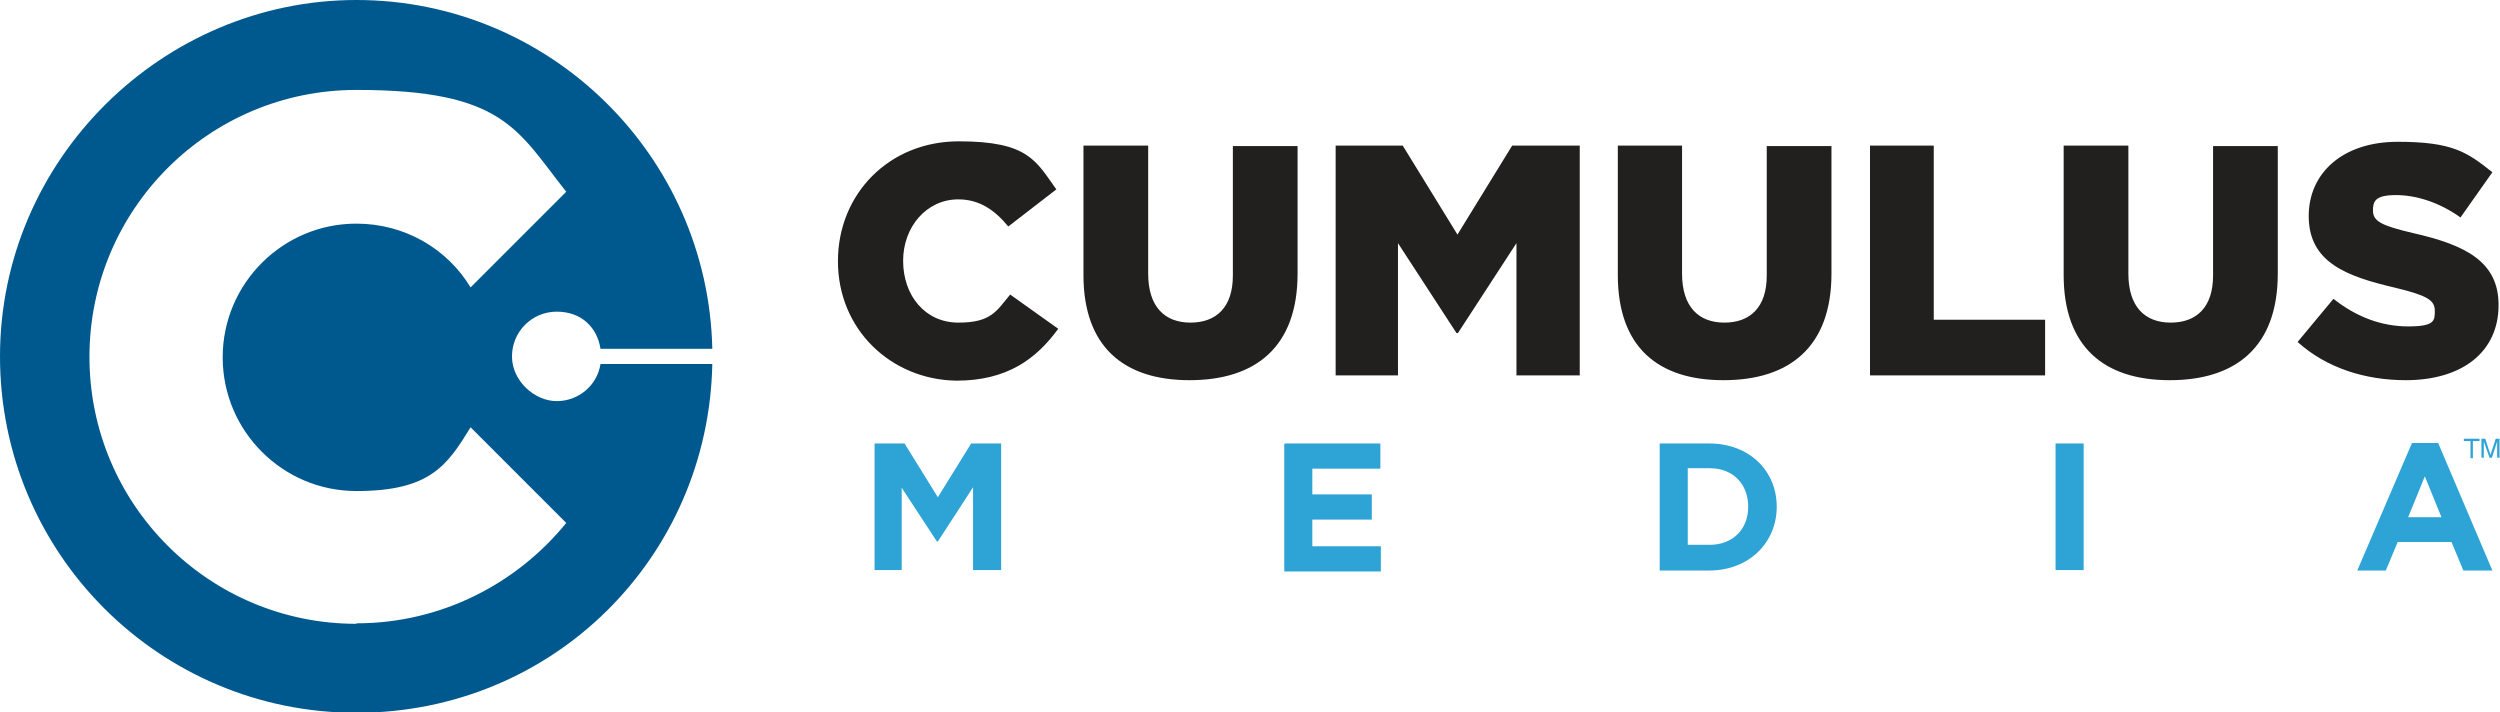
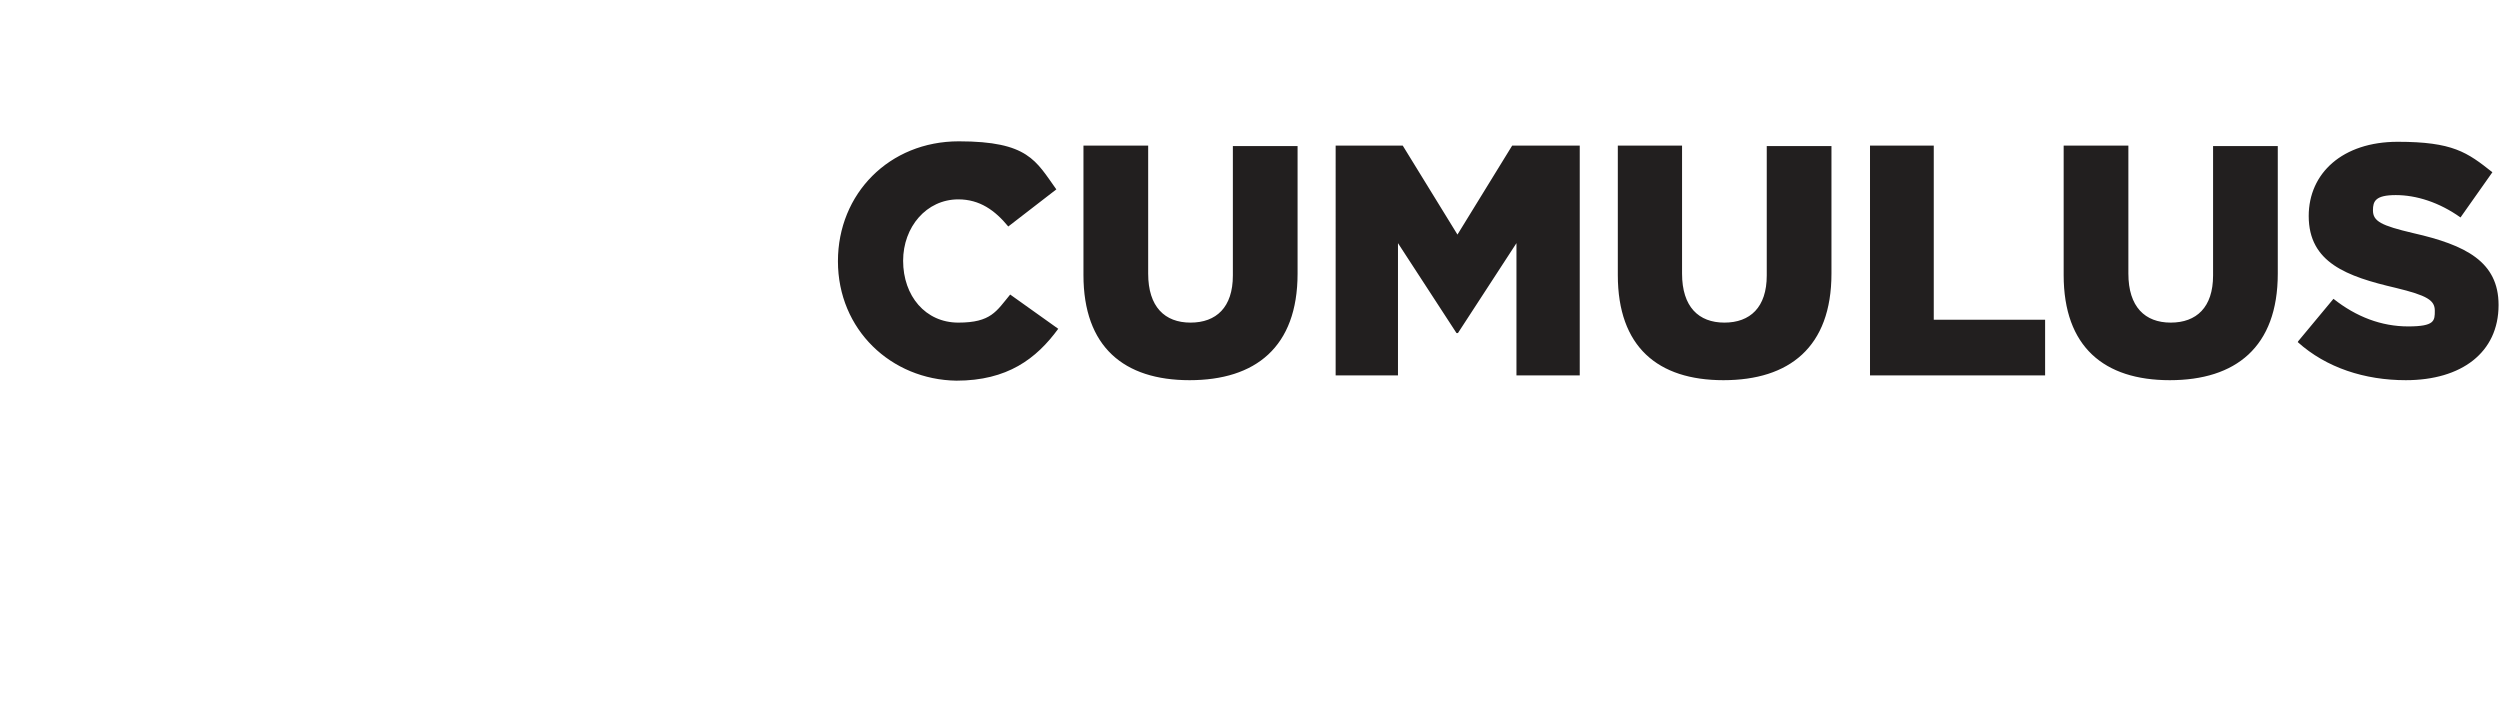
<svg xmlns="http://www.w3.org/2000/svg" id="layer" version="1.1" viewBox="0 0 525.4 149.7">
  <defs>
    <style>
      .st0 {
        fill: #00598e;
      }

      .st1 {
        fill: #2da4d5;
      }

      .st2 {
        fill: url(#linear-gradient);
      }
    </style>
    <linearGradient id="linear-gradient" x1="176.1" y1="118.4" x2="525.2" y2="118.4" gradientTransform="translate(0 173.2) scale(1 -1)" gradientUnits="userSpaceOnUse">
      <stop offset="0" stop-color="#221f1f" />
      <stop offset="0" stop-color="#221f1f" />
      <stop offset="1" stop-color="#221f1f" />
    </linearGradient>
  </defs>
-   <path class="st0" d="M126.2,76.5c-.7,4.5-4.6,7.8-9.2,7.8s-9.4-4.2-9.4-9.4,4.2-9.4,9.4-9.4,8.5,3.3,9.2,7.8h23.5C148.8,32.7,115.6,0,74.9,0S0,33.5,0,74.9s33.5,74.9,74.9,74.9,74-32.7,74.8-73.3h-23.5ZM74.9,131.1c-31,0-56.1-25.1-56.1-56.1s25.1-56.1,56.1-56.1,33.8,8.4,44.1,21.4l-20.1,20.1c-4.9-8.1-13.8-13.4-24-13.4-15.5,0-28.1,12.6-28.1,28.1s12.6,28.1,28.1,28.1,19.1-5.4,24-13.4l20.1,20.1c-10.3,12.7-26.2,21.1-44.1,21.1Z" />
  <path class="st2" d="M176.1,54.9h0c0-14.2,10.8-25.2,25.4-25.2s16.2,4.1,20.5,10.1l-10.1,7.8c-2.8-3.4-6-5.7-10.5-5.7-6.7,0-11.6,5.8-11.6,12.9h0c0,7.4,4.7,13,11.6,13s8-2.4,10.9-5.9l10.1,7.2c-4.6,6.3-10.7,10.9-21.4,10.9-13.7-.2-24.9-10.7-24.9-25.1ZM227.7,57.7v-27.1h13.6v26.9c0,7,3.5,10.3,8.9,10.3s8.9-3.2,8.9-9.9v-27.2h13.6v26.8c0,15.5-8.9,22.4-22.7,22.4s-22.3-7-22.3-22.1ZM280.6,30.6h14.2l11.5,18.7,11.5-18.7h14.2v48.3h-13.3v-27.8l-12.3,18.9h-.3l-12.3-18.9v27.8h-13.1V30.6ZM340,57.7v-27.1h13.5v26.9c0,7,3.5,10.3,8.9,10.3s8.9-3.2,8.9-9.9v-27.2h13.6v26.8c0,15.5-8.9,22.4-22.7,22.4s-22.2-7-22.2-22.1ZM393,30.6h13.4v36.6h23.4v11.7h-36.8V30.6ZM433.7,57.7v-27.1h13.6v26.9c0,7,3.5,10.3,8.9,10.3s8.9-3.2,8.9-9.9v-27.2h13.6v26.8c0,15.5-8.9,22.4-22.7,22.4s-22.3-7-22.3-22.1h0ZM483,71.7l7.4-8.9c4.8,3.8,10.1,5.8,15.7,5.8s5.6-1.2,5.6-3.3h0c0-2.2-1.6-3.2-8.2-4.8-10.3-2.4-18.3-5.3-18.3-15.1h0c0-9,7.1-15.6,18.7-15.6s14.6,2.2,19.9,6.4l-6.7,9.5c-4.5-3.2-9.3-4.7-13.6-4.7s-4.8,1.3-4.8,3.2h0c0,2.3,1.7,3.2,8.5,4.8,11,2.5,17.9,6,17.9,15.1h0c0,10-7.8,15.8-19.5,15.8-8.6,0-16.7-2.6-22.7-8h0Z" />
-   <path class="st1" d="M183.8,93.2h6.3l7,11.3,7-11.3h6.3v26.6h-5.9v-17.4l-7.4,11.4h-.2l-7.4-11.3v17.3h-5.7v-26.6h0ZM270.1,93.2h20v5.3h-14.3v5.4h12.5v5.3h-12.5v5.6h14.4v5.3h-20.3v-26.8h0ZM348.8,93.2h10.4c8.4,0,14.2,5.7,14.2,13.3h0c0,7.5-5.8,13.4-14.2,13.4h-10.4v-26.7ZM354.7,98.5v16h4.6c4.8,0,8.1-3.2,8.1-8h0c0-4.8-3.2-8.1-8.1-8.1h-4.6ZM432,93.2h5.9v26.6h-5.9v-26.6ZM507,93.1h5.4l11.4,26.8h-6.1l-2.5-6h-11.3l-2.5,6h-6l11.5-26.8ZM513.1,108.7l-3.5-8.6-3.5,8.6h7ZM521.1,92.2v.5h-1.4v3.6h-.5v-3.6h-1.4v-.5h3.3ZM521.5,92.2h.8l1.1,3.4,1.1-3.4h.8v4h-.5v-3.4l-1.1,3.4h-.5l-1.2-3.4v3.4h-.5v-4Z" />
</svg>